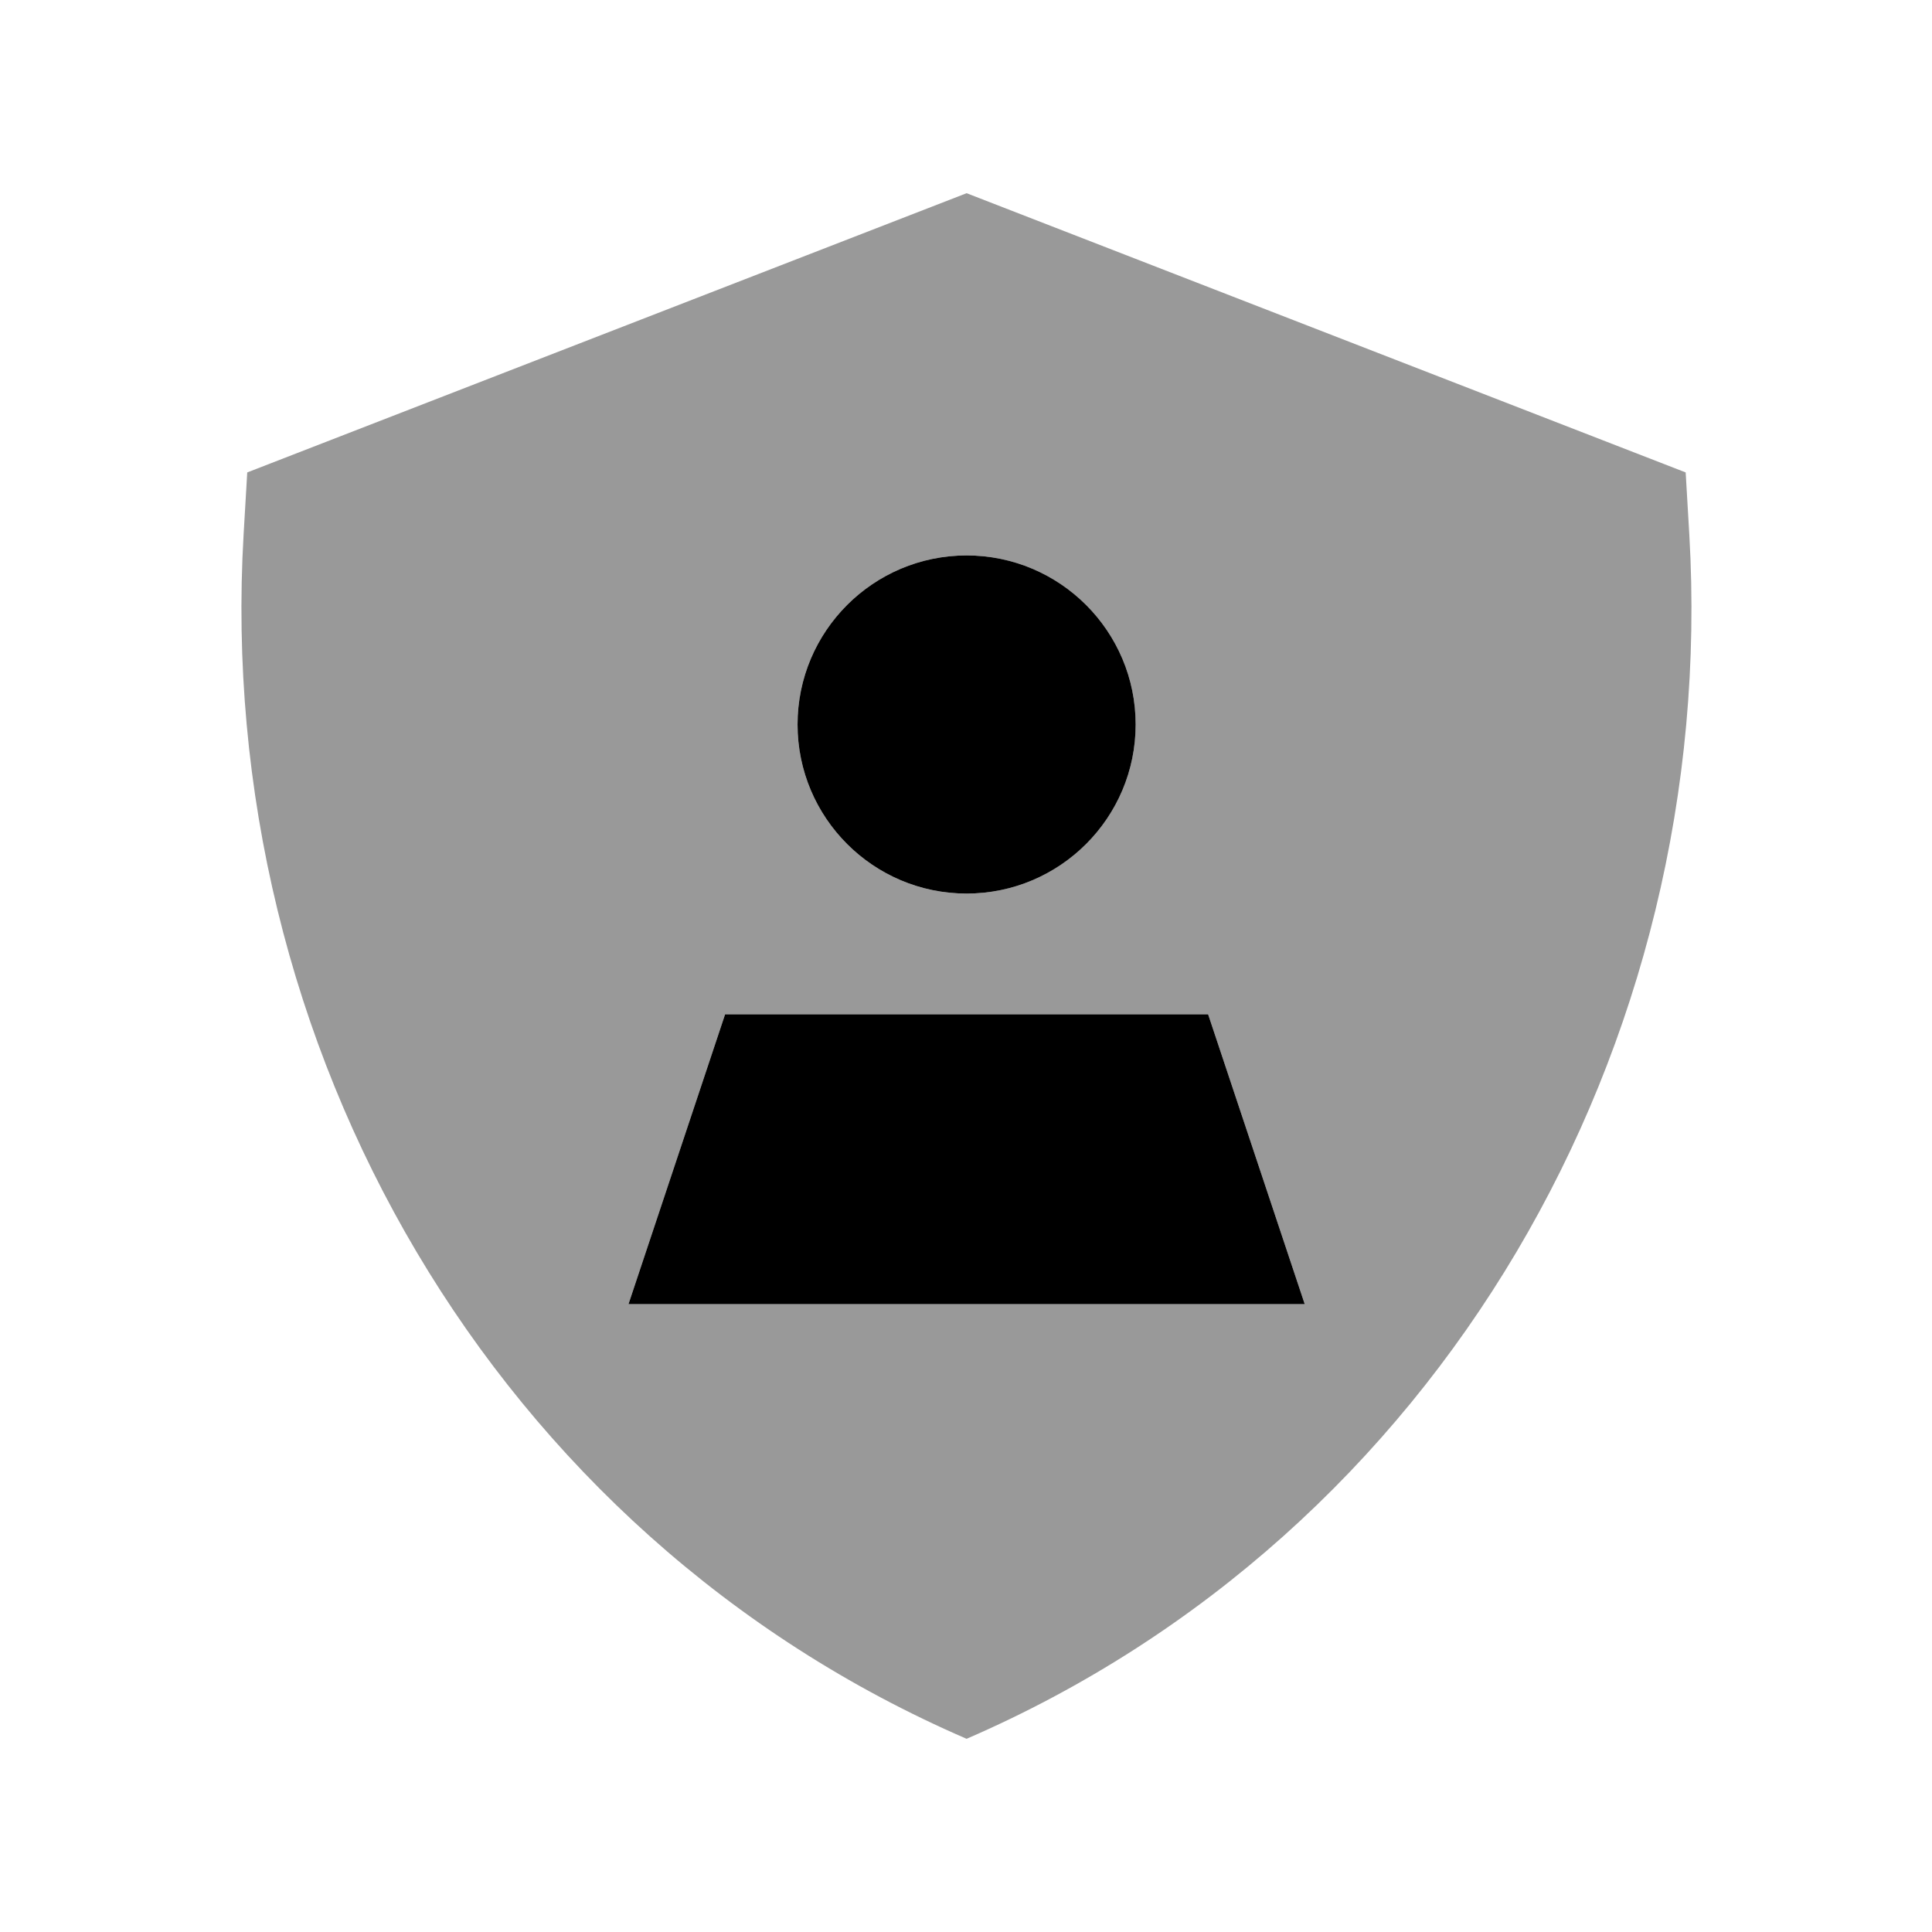
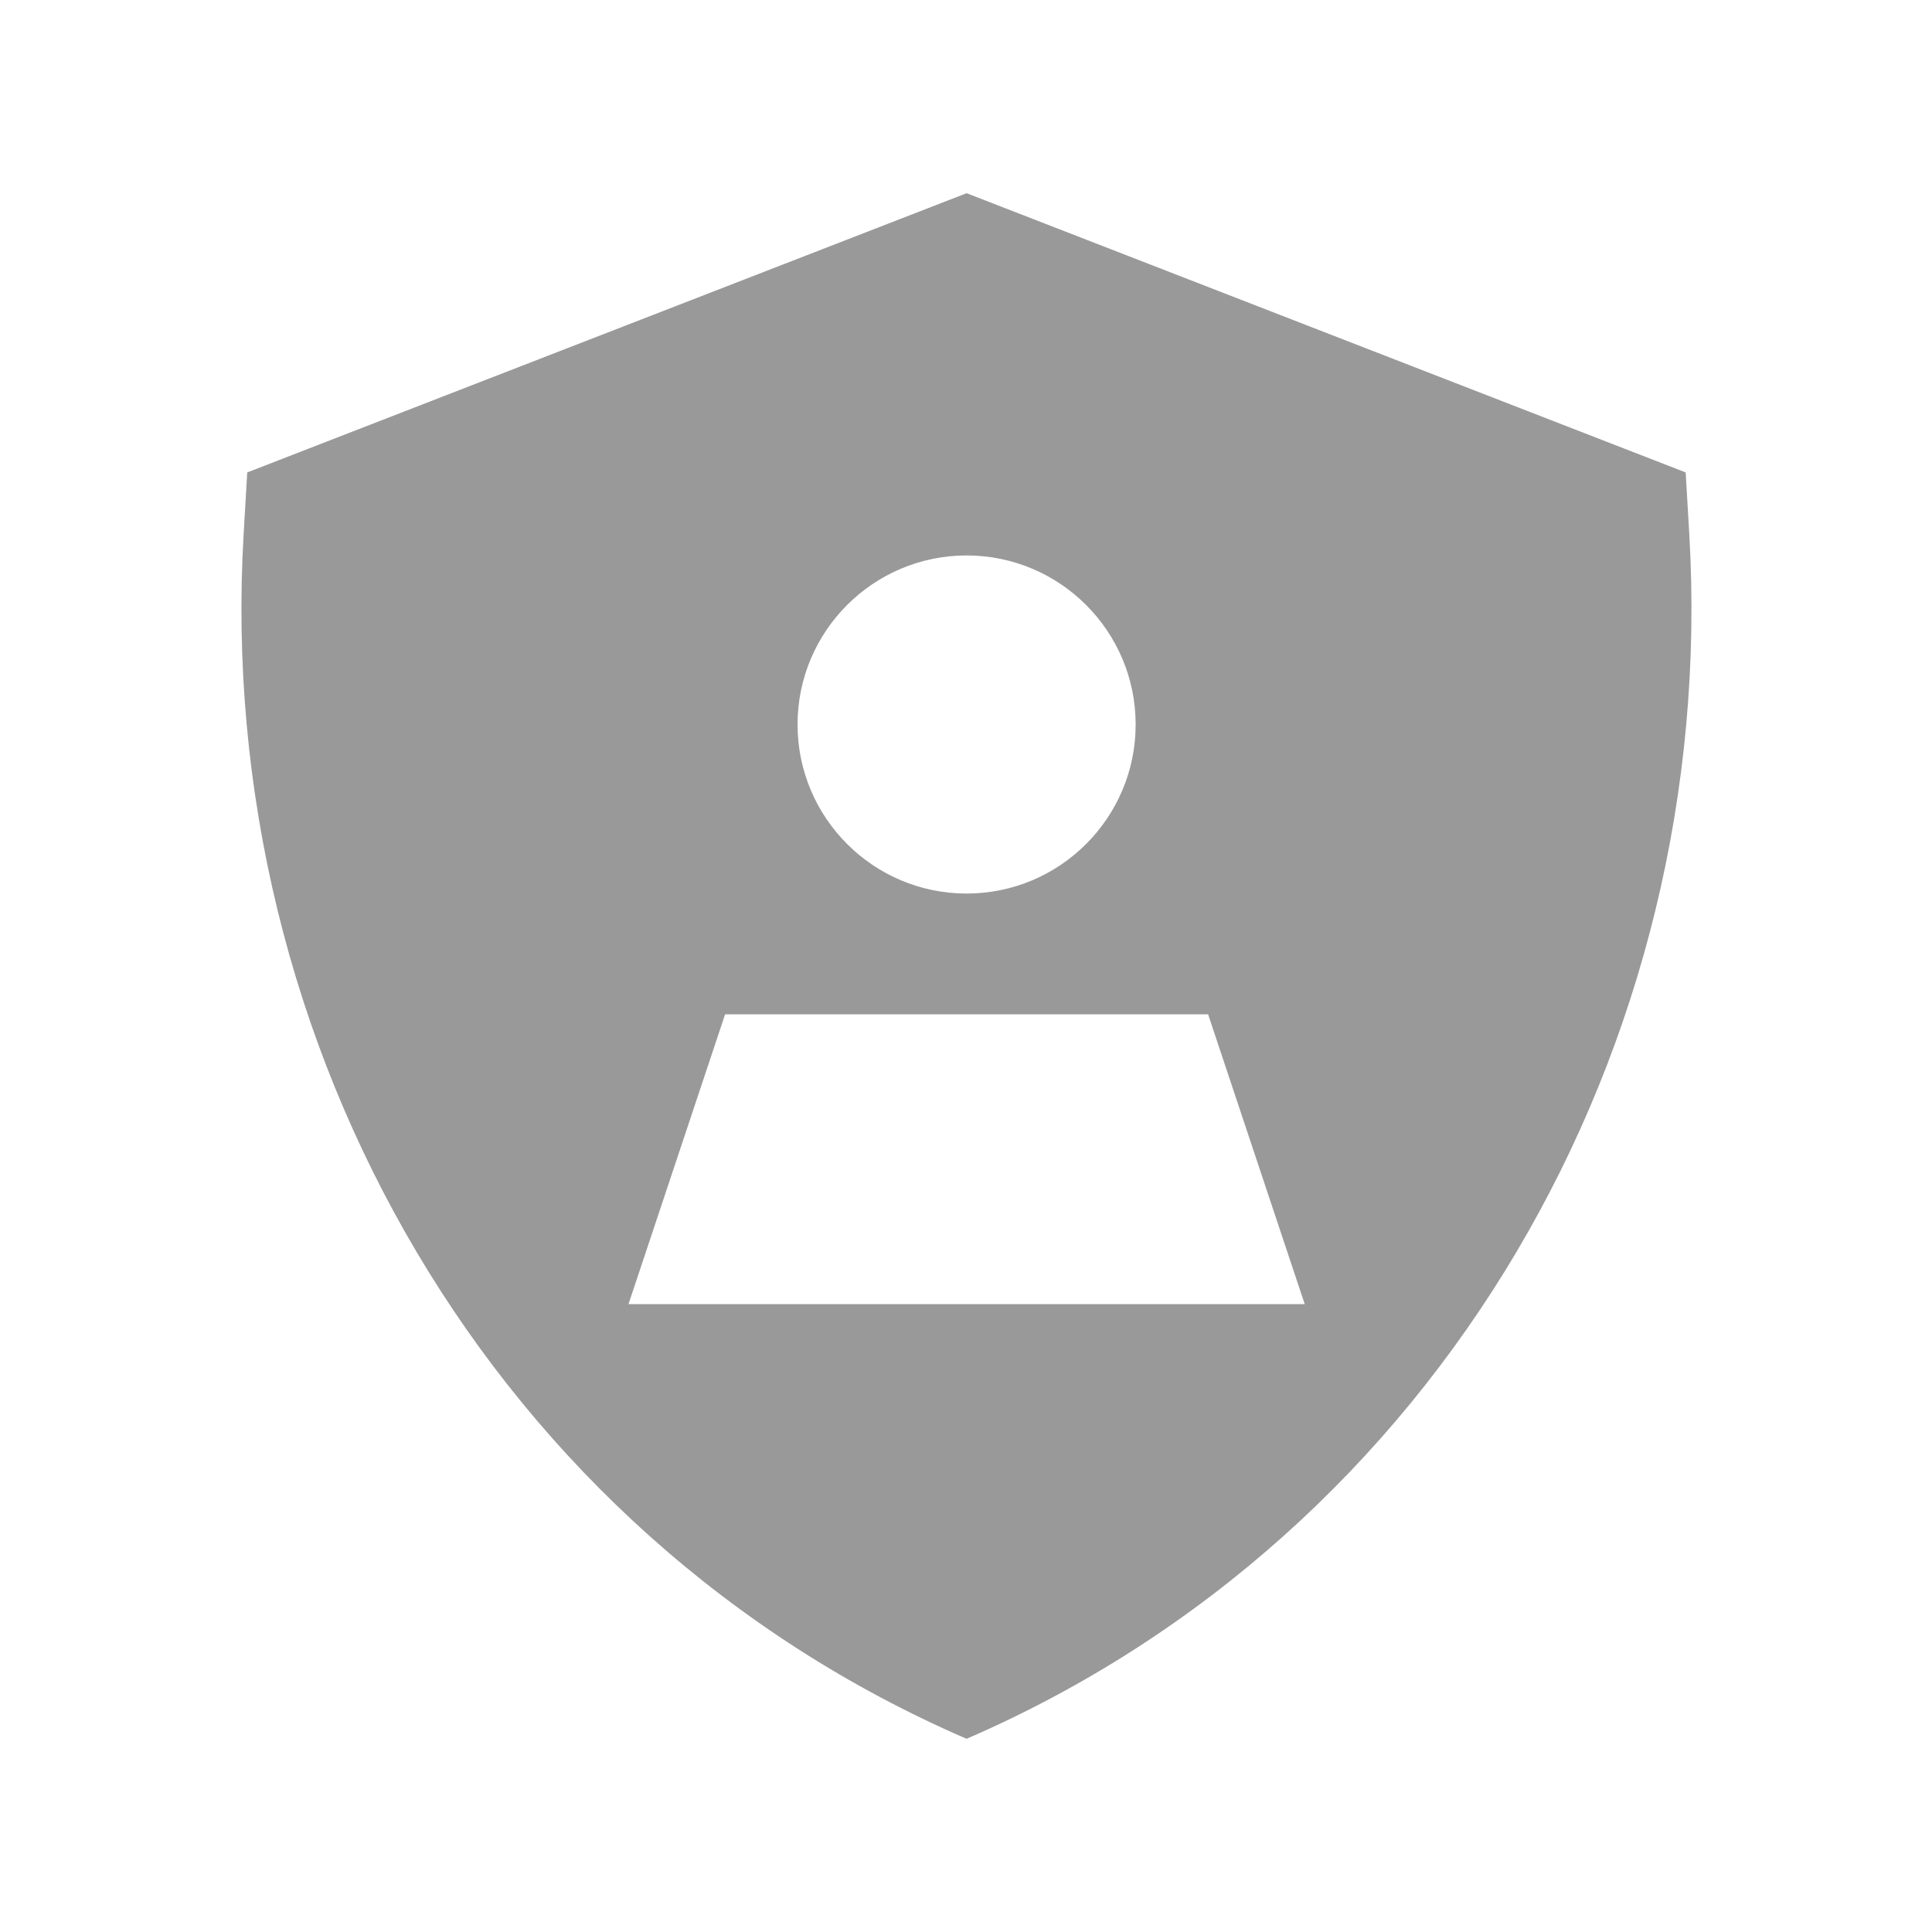
<svg xmlns="http://www.w3.org/2000/svg" viewBox="0 0 640 640">
  <path opacity=".4" fill="currentColor" d="M80.7 177C70.8 346.7 163.6 508.3 320.2 576C476.8 508.2 569.5 346.8 559.6 177L558.4 156.5L320.2 64L81.9 156.5L80.7 177zM208.2 432L240.2 336L400.2 336L432.2 432L208.2 432zM376.2 240C376.2 270.9 351.1 296 320.2 296C289.3 296 264.2 270.9 264.2 240C264.2 209.1 289.3 184 320.2 184C351.1 184 376.2 209.1 376.2 240z" />
-   <path fill="currentColor" d="M432.2 432L208.2 432L240.2 336L400.2 336L432.2 432zM320.2 296C289.3 296 264.2 270.9 264.2 240C264.2 209.1 289.3 184 320.2 184C351.1 184 376.2 209.1 376.2 240C376.2 270.9 351.1 296 320.2 296z" />
</svg>